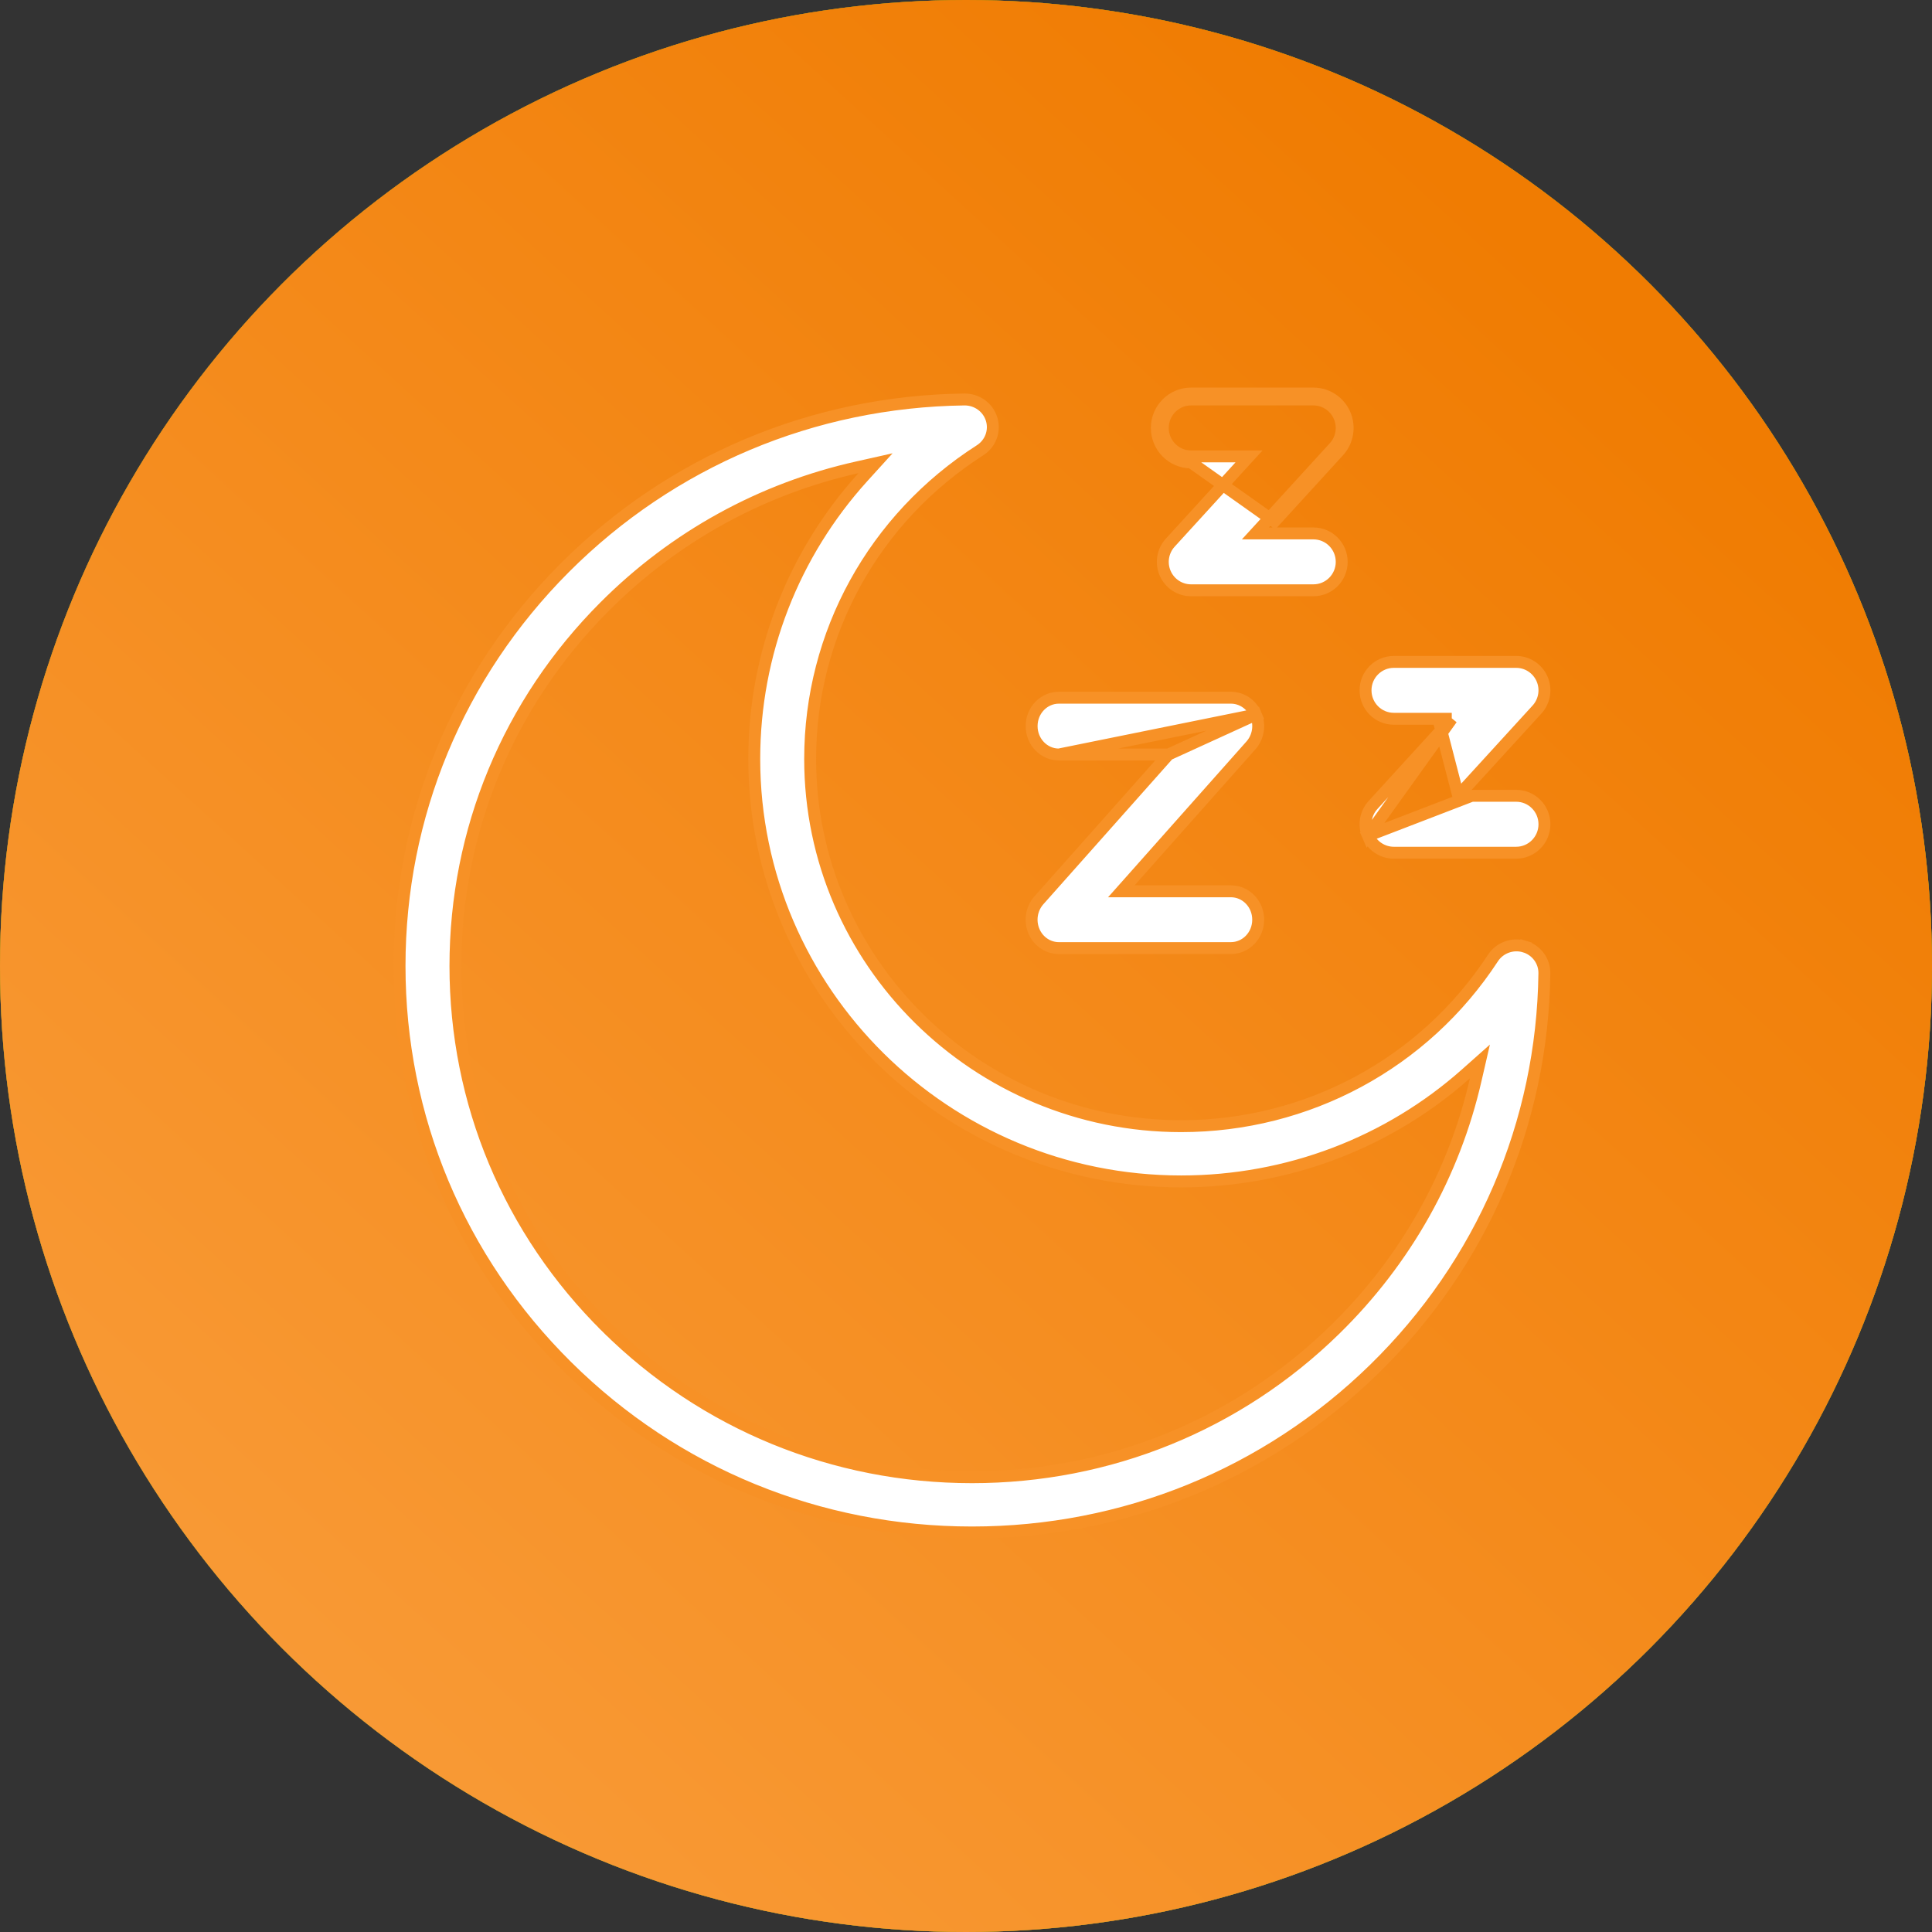
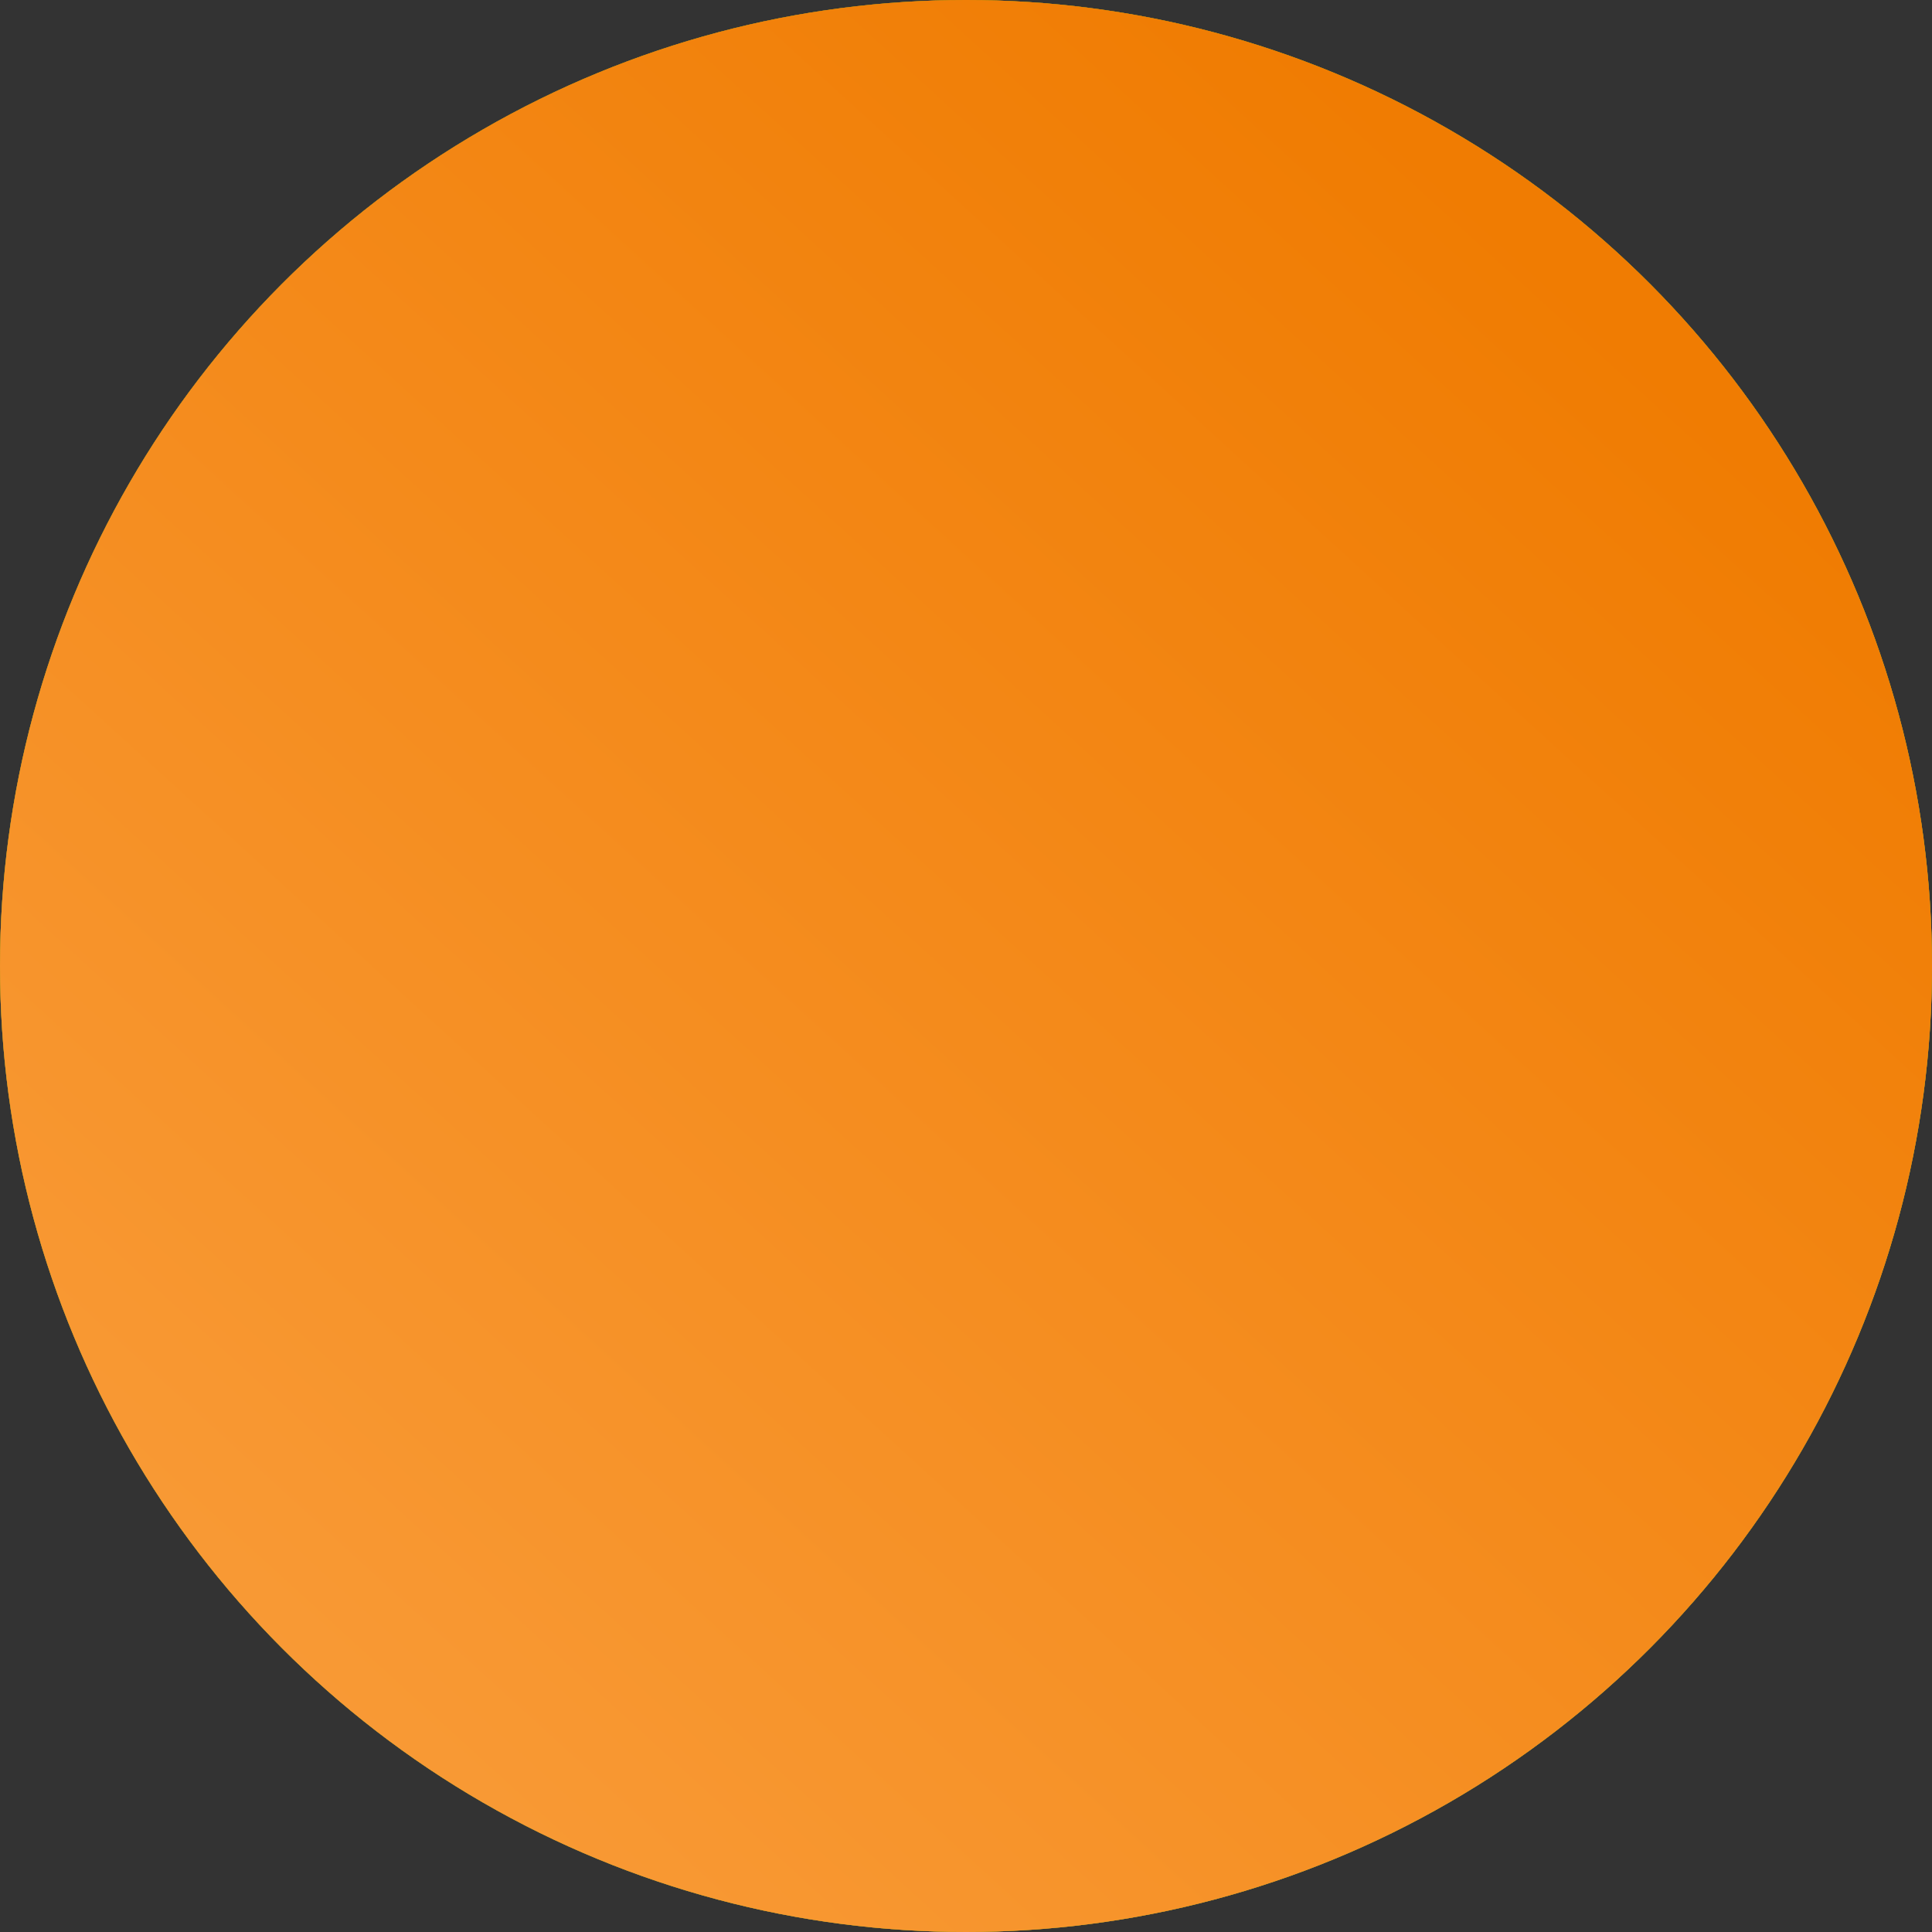
<svg xmlns="http://www.w3.org/2000/svg" width="30" height="30" viewBox="0 0 30 30" fill="none">
  <rect x="0" y="0" width="30" height="30" fill="#333333" stroke="none" />
  <circle cx="15" cy="15" r="15" transform="matrix(-1 0 0 1 30 0)" fill="#F79126" />
  <circle cx="15" cy="15" r="15" transform="matrix(-1 0 0 1 30 0)" fill="url(#paint0_linear_35_546)" />
  <circle cx="15" cy="15" r="15" transform="matrix(-1 0 0 1 30 0)" fill="url(#paint1_linear_35_546)" />
-   <path d="M19.253 7.242L19.395 7.087H19.185H18.494C18.253 7.087 18.056 6.89 18.056 6.645C18.056 6.401 18.253 6.203 18.494 6.203H20.395C20.569 6.203 20.726 6.307 20.796 6.467C20.867 6.628 20.836 6.815 20.718 6.944L20.718 6.944L19.636 8.128L19.494 8.283H19.704H20.395C20.637 8.283 20.834 8.48 20.834 8.725C20.834 8.969 20.637 9.166 20.395 9.166H18.494C18.321 9.166 18.163 9.063 18.093 8.902L18.093 8.902C18.023 8.742 18.054 8.555 18.172 8.426L19.253 7.242ZM19.789 8.098L20.786 7.007C20.929 6.851 20.966 6.624 20.881 6.43C20.796 6.236 20.605 6.111 20.395 6.111H18.494C18.201 6.111 17.963 6.35 17.963 6.645C17.963 6.94 18.201 7.18 18.494 7.18L19.789 8.098Z" fill="white" stroke="#F79126" stroke-width="0.185" />
-   <path d="M18.144 11.716L18.007 11.87L16.131 13.981C16.131 13.981 16.131 13.981 16.131 13.981C16.017 14.11 15.986 14.298 16.055 14.46L16.055 14.46C16.123 14.621 16.276 14.722 16.442 14.722H19.113C19.345 14.722 19.537 14.528 19.537 14.281C19.537 14.034 19.345 13.84 19.113 13.84H17.618H17.412L17.549 13.686L19.424 11.575C19.424 11.575 19.424 11.575 19.424 11.575C19.539 11.446 19.57 11.258 19.501 11.096L18.144 11.716ZM18.144 11.716H17.938M18.144 11.716H17.938M17.938 11.716H16.442M17.938 11.716H16.442M16.442 11.716C16.211 11.716 16.019 11.521 16.019 11.275C16.019 11.028 16.211 10.834 16.442 10.834H19.113C19.28 10.834 19.433 10.935 19.501 11.096L16.442 11.716Z" fill="white" stroke="#F79126" stroke-width="0.185" />
-   <path d="M22.543 11.161L22.401 11.316L21.32 12.5C21.32 12.5 21.32 12.5 21.32 12.5C21.202 12.629 21.171 12.816 21.241 12.977L22.543 11.161ZM22.543 11.161H22.333M22.543 11.161H22.333M22.333 11.161H21.643C21.401 11.161 21.204 10.964 21.204 10.719C21.204 10.475 21.401 10.278 21.643 10.278H23.543C23.717 10.278 23.874 10.381 23.945 10.542C24.015 10.702 23.984 10.889 23.866 11.018L22.784 12.202L22.643 12.357M22.333 11.161L22.643 12.357M22.643 12.357H22.853M22.643 12.357H22.853M22.853 12.357H23.543C23.785 12.357 23.982 12.554 23.982 12.799C23.982 13.043 23.785 13.241 23.543 13.241H21.643C21.469 13.241 21.311 13.137 21.241 12.977L22.853 12.357Z" fill="white" stroke="#F79126" stroke-width="0.185" />
-   <path d="M23.673 14.698L23.7 14.61L23.673 14.698C23.859 14.754 23.984 14.924 23.981 15.114C23.951 17.44 23.014 19.621 21.341 21.257C19.666 22.894 17.448 23.796 15.093 23.796C12.718 23.796 10.486 22.881 8.807 21.219C7.128 19.557 6.204 17.349 6.204 14.999C6.204 12.67 7.114 10.475 8.769 8.817C10.422 7.162 12.626 6.233 14.976 6.203C15.171 6.202 15.342 6.326 15.398 6.509C15.454 6.691 15.381 6.888 15.218 6.992C13.567 8.049 12.58 9.841 12.58 11.785C12.58 14.93 15.165 17.487 18.341 17.487C20.304 17.487 22.114 16.511 23.182 14.877C23.287 14.716 23.487 14.643 23.673 14.698ZM9.422 20.613L9.486 20.549L9.422 20.613C10.937 22.112 12.951 22.938 15.093 22.938C17.217 22.938 19.219 22.125 20.729 20.647C21.832 19.569 22.581 18.227 22.915 16.764L22.98 16.482L22.764 16.674C21.564 17.74 20 18.345 18.341 18.345C14.685 18.345 11.712 15.401 11.712 11.785C11.712 10.143 12.323 8.597 13.399 7.409L13.595 7.193L13.31 7.257C11.832 7.587 10.477 8.328 9.388 9.42C7.895 10.915 7.072 12.896 7.072 14.999C7.072 17.12 7.907 19.114 9.422 20.613Z" fill="white" stroke="#F79126" stroke-width="0.185" />
  <defs>
    <linearGradient id="paint0_linear_35_546" x1="2.614" y1="25.512" x2="21.986" y2="14.031" gradientUnits="userSpaceOnUse">
      <stop offset="0.14" stop-color="#7FA923" />
      <stop offset="0.929" stop-color="#73990F" />
    </linearGradient>
    <linearGradient id="paint1_linear_35_546" x1="9.837" y1="0.571" x2="44.651" y2="38.686" gradientUnits="userSpaceOnUse">
      <stop stop-color="#F07C02" />
      <stop offset="1" stop-color="#FFB05C" />
    </linearGradient>
  </defs>
</svg>